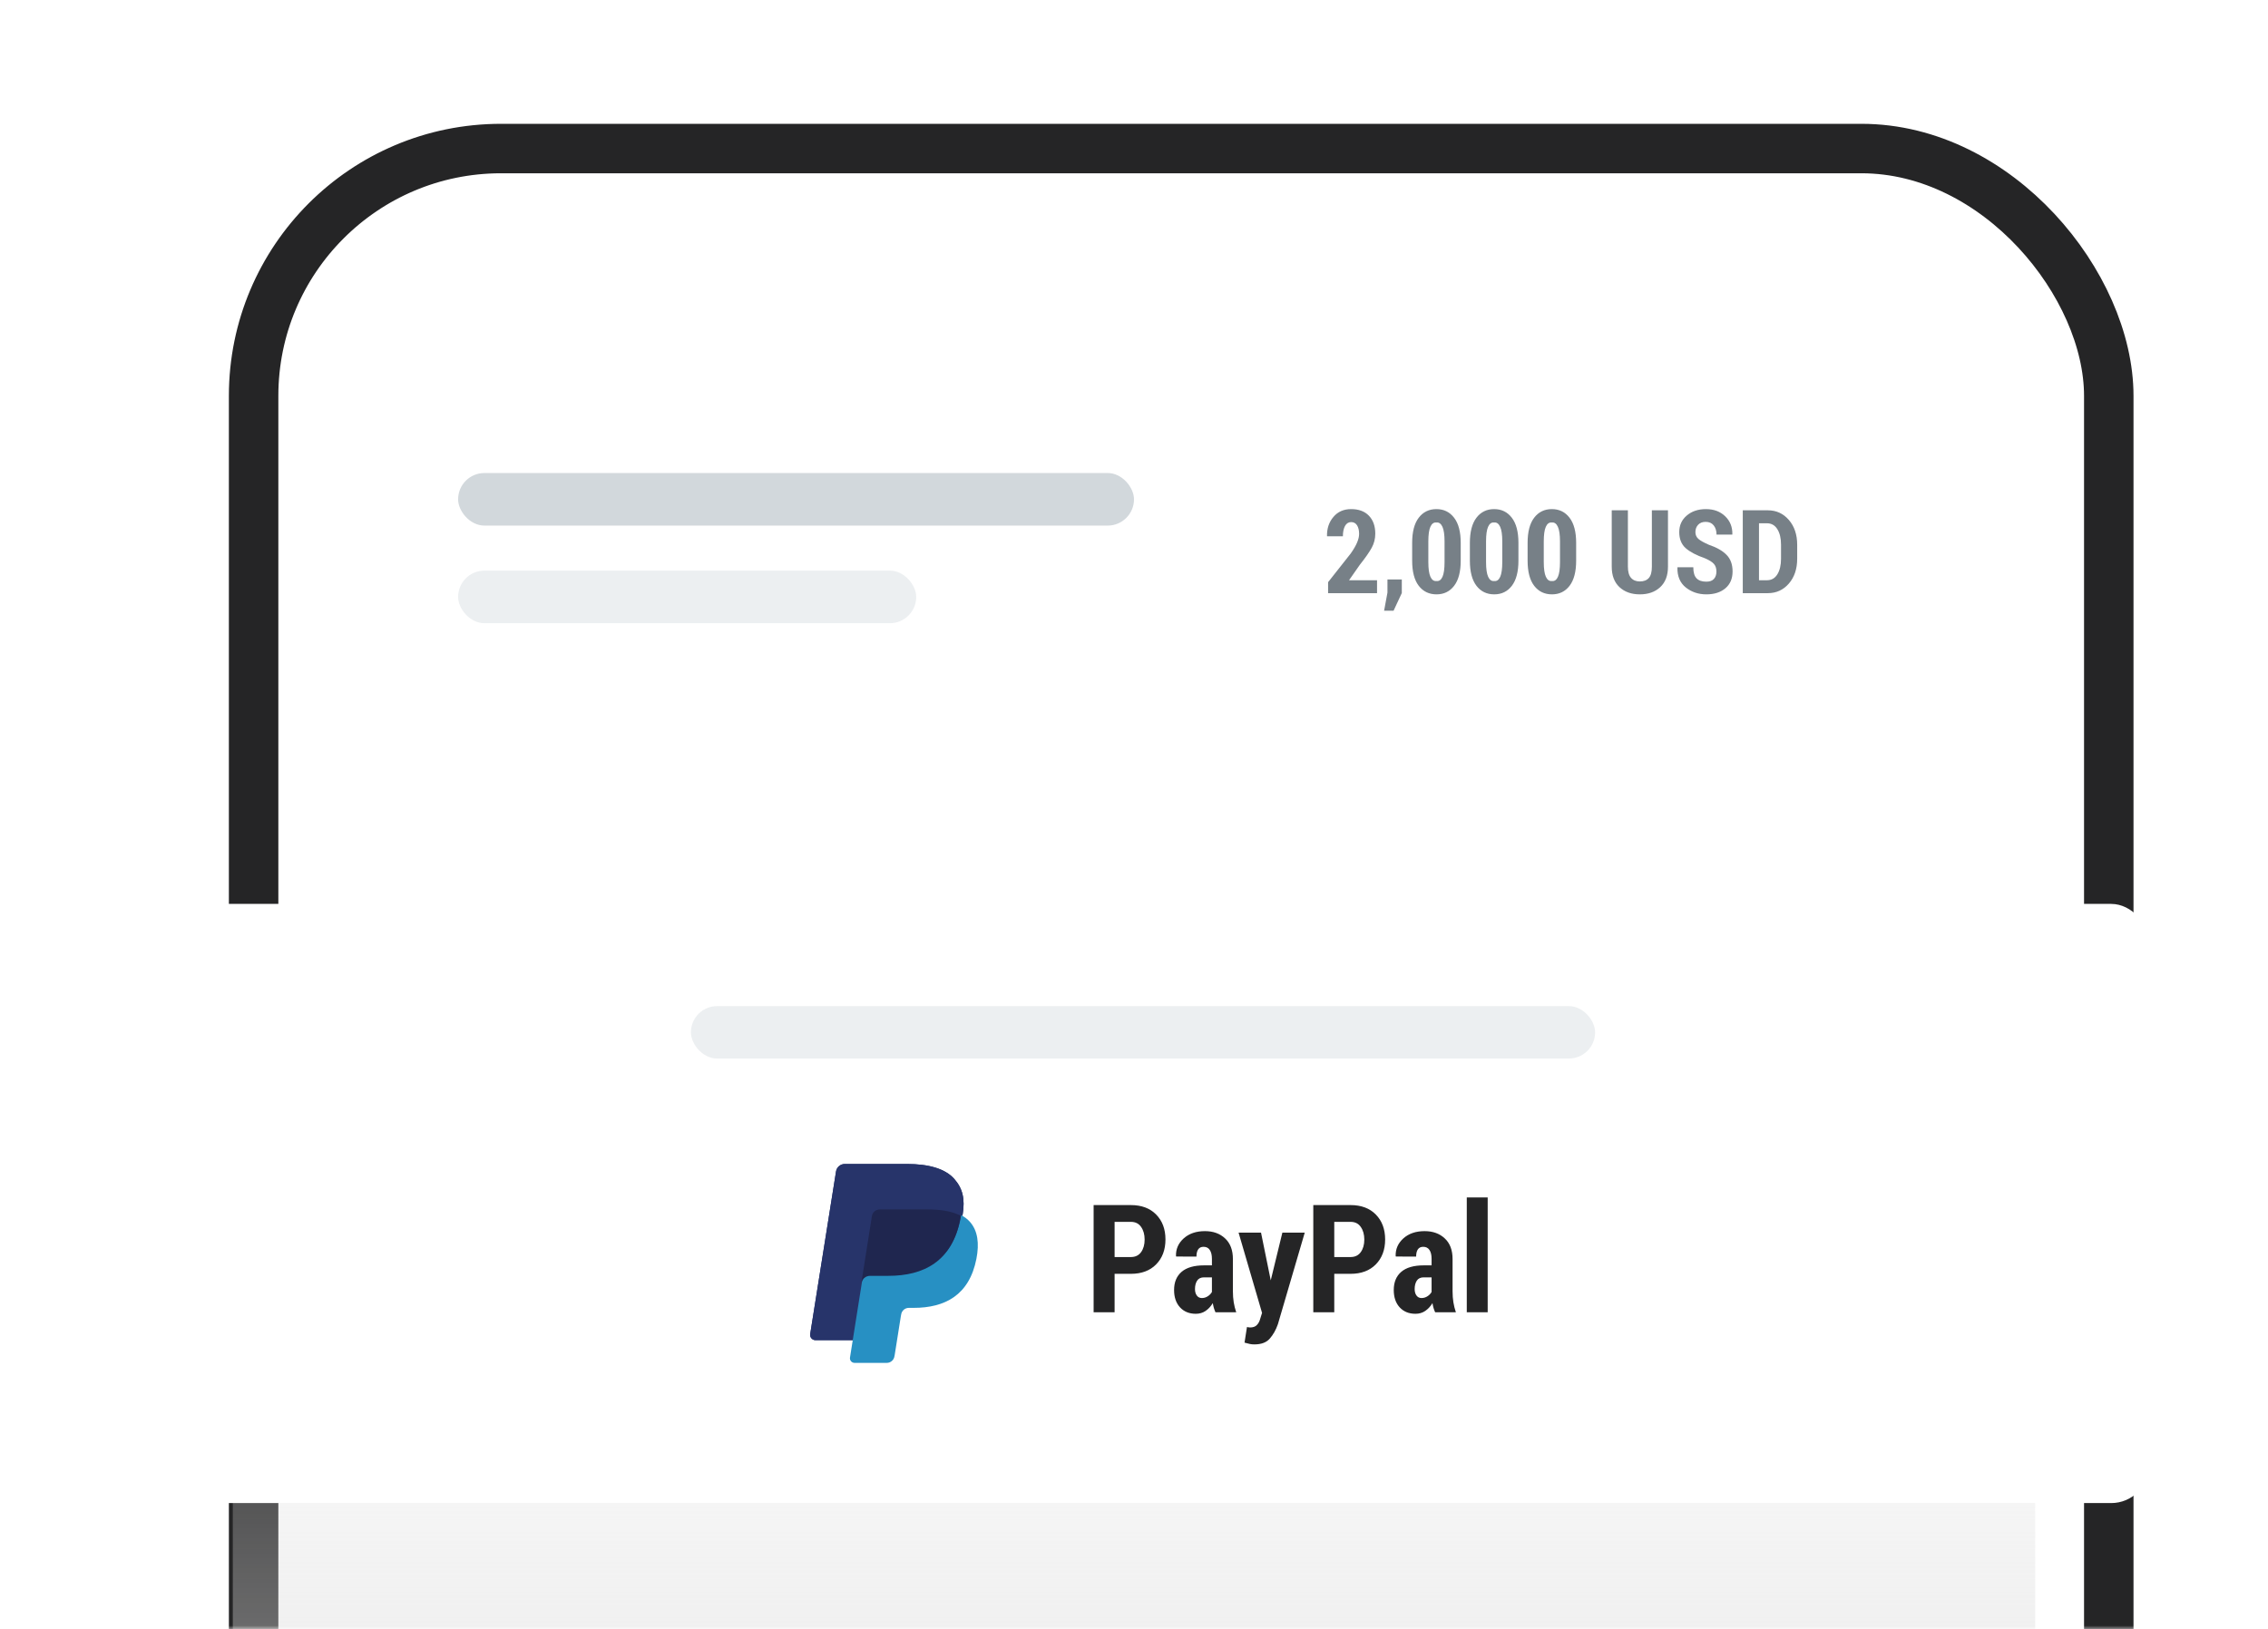
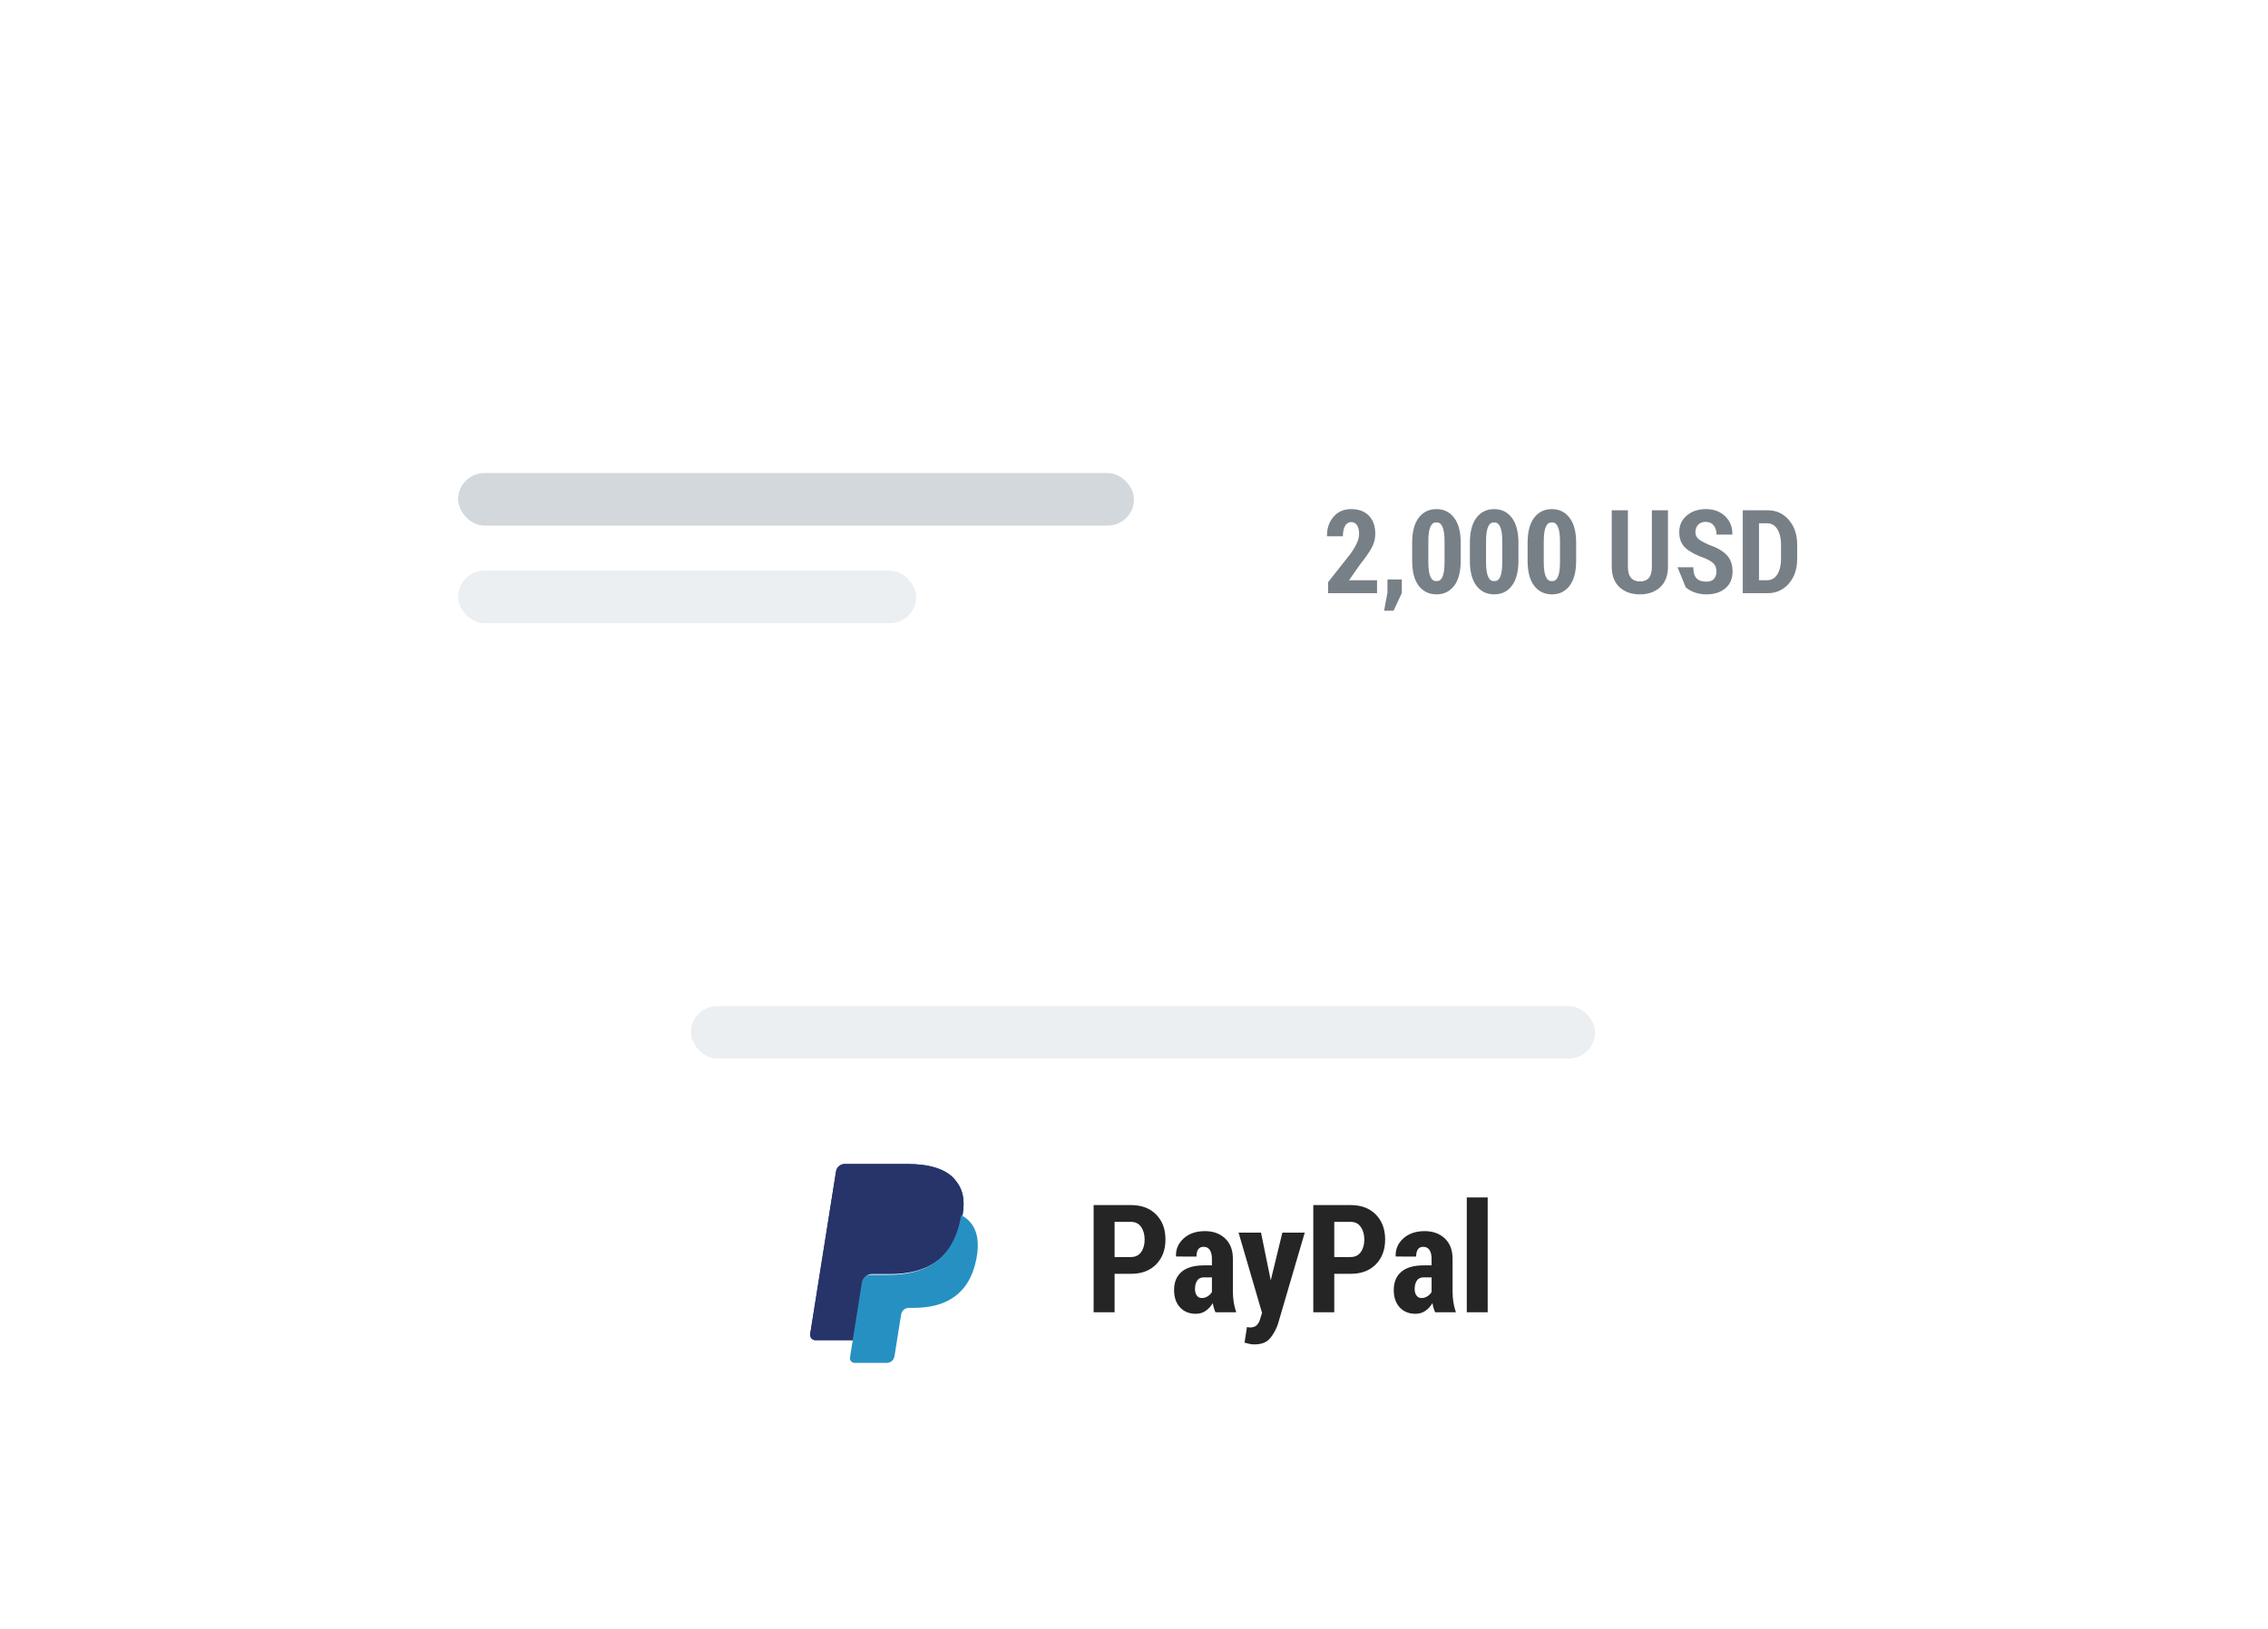
<svg xmlns="http://www.w3.org/2000/svg" width="302" height="217" viewBox="0 0 302 217" fill="none">
  <mask id="mask0_681_9928" style="mask-type:alpha" maskUnits="userSpaceOnUse" x="0" y="0" width="302" height="217">
-     <rect width="302" height="217" fill="#D9D9D9" />
-   </mask>
+     </mask>
  <g mask="url(#mask0_681_9928)">
    <g filter="url(#filter0_d_681_9928)">
      <rect x="27.594" y="16.49" width="247.028" height="538.606" rx="32.937" fill="white" />
      <rect x="27.594" y="16.49" width="247.028" height="538.606" rx="32.937" stroke="#252526" stroke-width="6.587" />
    </g>
    <rect x="31" y="158" width="240" height="61" fill="url(#paint0_linear_681_9928)" />
  </g>
  <g filter="url(#filter1_dd_681_9928)">
-     <rect x="49" y="47" width="203" height="52" rx="4.2" fill="white" />
-   </g>
+     </g>
  <g filter="url(#filter2_dd_681_9928)">
    <rect x="14.84" y="117.95" width="271.32" height="79.8" rx="5.04" fill="white" />
  </g>
  <path d="M127.069 157.013C125.837 155.62 123.61 155.023 120.761 155.023H112.494C111.911 155.023 111.416 155.444 111.324 156.014L107.882 177.673C107.814 178.1 108.147 178.487 108.583 178.487H113.687L114.969 170.421L114.929 170.673C115.021 170.103 115.512 169.683 116.094 169.683H118.52C123.285 169.683 127.016 167.763 128.105 162.209C128.138 162.044 128.166 161.885 128.19 161.728C128.052 161.656 128.052 161.656 128.19 161.728C128.515 159.676 128.188 158.278 127.069 157.013Z" fill="#27346A" />
  <path d="M116.922 160.989C117.058 160.925 117.21 160.889 117.369 160.889H123.851C124.618 160.889 125.334 160.939 125.988 161.043C126.176 161.073 126.358 161.107 126.534 161.147C126.711 161.185 126.882 161.229 127.049 161.277C127.132 161.301 127.213 161.326 127.294 161.353C127.615 161.459 127.915 161.583 128.19 161.729C128.515 159.675 128.188 158.278 127.069 157.013C125.836 155.62 123.61 155.023 120.761 155.023H112.493C111.911 155.023 111.416 155.444 111.324 156.014L107.882 177.673C107.814 178.101 108.147 178.487 108.583 178.487H113.687L116.347 161.756C116.401 161.412 116.623 161.131 116.922 160.989Z" fill="#27346A" />
  <path d="M127.9 162.315C126.814 167.867 123.096 169.787 118.348 169.787H115.931C115.351 169.787 114.861 170.207 114.771 170.777L113.182 180.802C113.122 181.176 113.413 181.514 113.792 181.514H118.08C118.587 181.514 119.019 181.147 119.098 180.648L119.14 180.431L119.948 175.334L120 175.052C120.079 174.554 120.511 174.186 121.019 174.186H121.66C125.813 174.186 129.065 172.507 130.016 167.651C130.412 165.621 130.207 163.927 129.158 162.736C128.84 162.376 128.444 162.078 127.984 161.835C127.959 161.992 127.932 162.151 127.9 162.315Z" fill="#2790C3" />
-   <path d="M126.793 161.469C126.627 161.42 126.456 161.376 126.279 161.337C126.103 161.298 125.921 161.264 125.734 161.234C125.08 161.128 124.365 161.078 123.598 161.078H117.124C116.965 161.078 116.813 161.114 116.678 161.18C116.379 161.323 116.158 161.605 116.103 161.95L114.727 170.664L114.688 170.918C114.778 170.345 115.269 169.922 115.85 169.922H118.274C123.033 169.922 126.76 167.991 127.849 162.406C127.881 162.24 127.908 162.08 127.933 161.923C127.657 161.777 127.359 161.652 127.038 161.545C126.958 161.519 126.876 161.493 126.793 161.469Z" fill="#1F264F" />
  <path d="M148.417 169.653V174.77H145.623V160.497H150.583C152.008 160.497 153.132 160.919 153.955 161.762C154.779 162.605 155.19 163.709 155.19 165.075C155.19 166.447 154.775 167.555 153.945 168.398C153.122 169.235 152.001 169.653 150.583 169.653H148.417ZM148.417 167.418H150.583C151.178 167.418 151.632 167.199 151.946 166.761C152.259 166.323 152.416 165.768 152.416 165.095C152.416 164.415 152.259 163.853 151.946 163.409C151.639 162.958 151.184 162.732 150.583 162.732H148.417V167.418ZM161.846 174.77C161.768 174.593 161.696 174.401 161.631 174.191C161.572 173.982 161.526 173.77 161.493 173.554C161.232 173.986 160.912 174.332 160.533 174.593C160.16 174.848 159.726 174.976 159.229 174.976C158.353 174.976 157.651 174.688 157.121 174.113C156.599 173.538 156.337 172.77 156.337 171.809C156.337 170.77 156.671 169.963 157.337 169.388C158.01 168.813 159.007 168.526 160.327 168.526H161.376V167.663C161.376 167.147 161.281 166.751 161.091 166.477C160.909 166.196 160.631 166.055 160.258 166.055C159.945 166.055 159.709 166.166 159.553 166.389C159.396 166.611 159.317 166.934 159.317 167.359L156.622 167.349L156.592 167.29C156.559 166.369 156.899 165.585 157.612 164.938C158.33 164.291 159.275 163.967 160.445 163.967C161.549 163.967 162.444 164.291 163.13 164.938C163.823 165.578 164.169 166.493 164.169 167.683V171.976C164.169 172.499 164.205 172.986 164.277 173.437C164.349 173.888 164.46 174.332 164.611 174.77H161.846ZM160.033 172.878C160.314 172.878 160.572 172.803 160.807 172.652C161.049 172.502 161.239 172.309 161.376 172.074V170.123H160.327C159.902 170.123 159.595 170.27 159.405 170.565C159.216 170.859 159.121 171.231 159.121 171.682C159.121 172.035 159.203 172.322 159.366 172.545C159.53 172.767 159.752 172.878 160.033 172.878ZM169.188 170.417L169.208 170.525L170.757 164.164H173.737L170.159 176.368C169.891 177.132 169.531 177.769 169.081 178.279C168.636 178.795 167.953 179.053 167.032 179.053C166.803 179.053 166.6 179.034 166.424 178.995C166.248 178.955 166.012 178.897 165.718 178.818L166.042 176.74C166.153 176.76 166.231 176.773 166.277 176.779C166.329 176.792 166.385 176.799 166.444 176.799C166.849 176.799 167.153 176.691 167.355 176.475C167.564 176.266 167.715 175.989 167.806 175.642L168.051 174.858L164.924 164.164H167.914L169.188 170.417ZM177.667 169.653V174.77H174.874V160.497H179.834C181.258 160.497 182.382 160.919 183.206 161.762C184.029 162.605 184.441 163.709 184.441 165.075C184.441 166.447 184.026 167.555 183.196 168.398C182.373 169.235 181.252 169.653 179.834 169.653H177.667ZM177.667 167.418H179.834C180.429 167.418 180.883 167.199 181.196 166.761C181.51 166.323 181.667 165.768 181.667 165.095C181.667 164.415 181.51 163.853 181.196 163.409C180.889 162.958 180.435 162.732 179.834 162.732H177.667V167.418ZM191.097 174.77C191.018 174.593 190.947 174.401 190.881 174.191C190.822 173.982 190.777 173.77 190.744 173.554C190.483 173.986 190.162 174.332 189.783 174.593C189.411 174.848 188.976 174.976 188.48 174.976C187.604 174.976 186.901 174.688 186.372 174.113C185.849 173.538 185.588 172.77 185.588 171.809C185.588 170.77 185.921 169.963 186.588 169.388C187.261 168.813 188.257 168.526 189.577 168.526H190.626V167.663C190.626 167.147 190.532 166.751 190.342 166.477C190.159 166.196 189.881 166.055 189.509 166.055C189.195 166.055 188.96 166.166 188.803 166.389C188.646 166.611 188.568 166.934 188.568 167.359L185.872 167.349L185.843 167.29C185.81 166.369 186.15 165.585 186.862 164.938C187.581 164.291 188.525 163.967 189.695 163.967C190.8 163.967 191.695 164.291 192.381 164.938C193.074 165.578 193.42 166.493 193.42 167.683V171.976C193.42 172.499 193.456 172.986 193.528 173.437C193.6 173.888 193.711 174.332 193.861 174.77H191.097ZM189.283 172.878C189.564 172.878 189.823 172.803 190.058 172.652C190.3 172.502 190.489 172.309 190.626 172.074V170.123H189.577C189.153 170.123 188.846 170.27 188.656 170.565C188.467 170.859 188.372 171.231 188.372 171.682C188.372 172.035 188.453 172.322 188.617 172.545C188.78 172.767 189.002 172.878 189.283 172.878ZM198.096 174.77H195.312V159.478H198.096V174.77Z" fill="#252526" />
  <rect x="92" y="134" width="120.4" height="6.978" rx="3.489" fill="#BFC8CE" fill-opacity="0.3" />
  <rect x="61" y="63" width="90" height="7" rx="3.5" fill="#BFC8CE" fill-opacity="0.7" />
  <rect x="61" y="76" width="61" height="7" rx="3.5" fill="#BFC8CE" fill-opacity="0.3" />
-   <path opacity="0.8" d="M183.363 79H176.844V77.537L179.853 73.725C180.252 73.159 180.538 72.666 180.71 72.246C180.886 71.827 180.975 71.446 180.975 71.102C180.975 70.632 180.884 70.253 180.702 69.965C180.52 69.677 180.257 69.533 179.914 69.533C179.56 69.533 179.287 69.707 179.095 70.056C178.908 70.405 178.815 70.862 178.815 71.428H176.715L176.7 71.39C176.68 70.389 176.963 69.543 177.549 68.851C178.135 68.153 178.923 67.805 179.914 67.805C180.924 67.805 181.713 68.098 182.279 68.684C182.845 69.27 183.128 70.069 183.128 71.079C183.128 71.756 182.968 72.383 182.65 72.959C182.337 73.535 181.811 74.288 181.073 75.218L179.633 77.279H183.363V79ZM186.66 78.985L185.561 81.342H184.302L184.75 78.924V77.173H186.66V78.985ZM194.505 74.672C194.505 76.142 194.212 77.259 193.625 78.022C193.044 78.78 192.264 79.159 191.283 79.159C190.293 79.159 189.505 78.78 188.918 78.022C188.332 77.259 188.039 76.142 188.039 74.672V72.3C188.039 70.834 188.33 69.72 188.911 68.957C189.497 68.189 190.283 67.805 191.268 67.805C192.253 67.805 193.039 68.189 193.625 68.957C194.212 69.72 194.505 70.834 194.505 72.3V74.672ZM192.352 72.11C192.352 71.221 192.259 70.571 192.072 70.162C191.885 69.753 191.624 69.561 191.291 69.586H191.245C190.907 69.561 190.647 69.753 190.465 70.162C190.283 70.571 190.192 71.221 190.192 72.11V74.846C190.192 75.746 190.285 76.403 190.472 76.817C190.659 77.226 190.922 77.416 191.261 77.385H191.306C191.64 77.416 191.897 77.226 192.079 76.817C192.261 76.408 192.352 75.751 192.352 74.846V72.11ZM202.19 74.672C202.19 76.142 201.897 77.259 201.311 78.022C200.73 78.78 199.949 79.159 198.969 79.159C197.979 79.159 197.19 78.78 196.604 78.022C196.018 77.259 195.725 76.142 195.725 74.672V72.3C195.725 70.834 196.016 69.72 196.597 68.957C197.183 68.189 197.969 67.805 198.954 67.805C199.939 67.805 200.725 68.189 201.311 68.957C201.897 69.72 202.19 70.834 202.19 72.3V74.672ZM200.038 72.11C200.038 71.221 199.944 70.571 199.757 70.162C199.57 69.753 199.31 69.561 198.977 69.586H198.931C198.593 69.561 198.332 69.753 198.15 70.162C197.969 70.571 197.878 71.221 197.878 72.11V74.846C197.878 75.746 197.971 76.403 198.158 76.817C198.345 77.226 198.608 77.416 198.946 77.385H198.992C199.325 77.416 199.583 77.226 199.765 76.817C199.947 76.408 200.038 75.751 200.038 74.846V72.11ZM209.876 74.672C209.876 76.142 209.583 77.259 208.997 78.022C208.416 78.78 207.635 79.159 206.655 79.159C205.664 79.159 204.876 78.78 204.29 78.022C203.704 77.259 203.411 76.142 203.411 74.672V72.3C203.411 70.834 203.701 69.72 204.282 68.957C204.869 68.189 205.654 67.805 206.64 67.805C207.625 67.805 208.411 68.189 208.997 68.957C209.583 69.72 209.876 70.834 209.876 72.3V74.672ZM207.724 72.11C207.724 71.221 207.63 70.571 207.443 70.162C207.256 69.753 206.996 69.561 206.662 69.586H206.617C206.278 69.561 206.018 69.753 205.836 70.162C205.654 70.571 205.563 71.221 205.563 72.11V74.846C205.563 75.746 205.657 76.403 205.844 76.817C206.031 77.226 206.294 77.416 206.632 77.385H206.678C207.011 77.416 207.269 77.226 207.451 76.817C207.633 76.408 207.724 75.751 207.724 74.846V72.11ZM222.102 67.964V75.475C222.102 76.653 221.756 77.562 221.064 78.204C220.377 78.841 219.475 79.159 218.358 79.159C217.241 79.159 216.337 78.838 215.644 78.197C214.957 77.555 214.614 76.648 214.614 75.475V67.964H216.766V75.475C216.766 76.147 216.905 76.643 217.183 76.961C217.461 77.279 217.853 77.439 218.358 77.439C218.878 77.439 219.275 77.287 219.548 76.984C219.821 76.681 219.957 76.178 219.957 75.475V67.964H222.102ZM228.553 76.12C228.553 75.69 228.441 75.352 228.219 75.104C227.997 74.851 227.605 74.604 227.044 74.361C225.897 73.962 225.036 73.51 224.46 73.004C223.889 72.494 223.603 71.782 223.603 70.867C223.603 69.963 223.937 69.227 224.604 68.661C225.271 68.09 226.122 67.805 227.158 67.805C228.209 67.805 229.063 68.123 229.72 68.76C230.377 69.391 230.695 70.19 230.675 71.155L230.66 71.201H228.568C228.568 70.695 228.441 70.286 228.189 69.973C227.936 69.659 227.58 69.503 227.12 69.503C226.691 69.503 226.354 69.634 226.112 69.897C225.874 70.154 225.756 70.48 225.756 70.875C225.756 71.238 225.89 71.539 226.157 71.777C226.425 72.009 226.89 72.269 227.552 72.557C228.598 72.911 229.384 73.361 229.909 73.906C230.44 74.447 230.705 75.18 230.705 76.105C230.705 77.06 230.387 77.808 229.75 78.348C229.113 78.889 228.267 79.159 227.211 79.159C226.16 79.159 225.248 78.853 224.475 78.242C223.707 77.626 223.335 76.744 223.361 75.597L223.376 75.551H225.475C225.475 76.233 225.619 76.724 225.907 77.022C226.195 77.32 226.63 77.469 227.211 77.469C227.666 77.469 228.002 77.348 228.219 77.105C228.441 76.862 228.553 76.534 228.553 76.12ZM232.062 79V67.964H235.397C236.529 67.964 237.464 68.394 238.202 69.252C238.939 70.106 239.308 71.208 239.308 72.557V74.414C239.308 75.763 238.939 76.865 238.202 77.719C237.464 78.573 236.529 79 235.397 79H232.062ZM234.222 69.692V77.279H235.276C235.877 77.279 236.339 77.019 236.663 76.499C236.991 75.973 237.156 75.278 237.156 74.414V72.542C237.156 71.683 236.991 70.993 236.663 70.473C236.339 69.952 235.877 69.692 235.276 69.692H234.222Z" fill="#556169" />
+   <path opacity="0.8" d="M183.363 79H176.844V77.537L179.853 73.725C180.252 73.159 180.538 72.666 180.71 72.246C180.886 71.827 180.975 71.446 180.975 71.102C180.975 70.632 180.884 70.253 180.702 69.965C180.52 69.677 180.257 69.533 179.914 69.533C179.56 69.533 179.287 69.707 179.095 70.056C178.908 70.405 178.815 70.862 178.815 71.428H176.715L176.7 71.39C176.68 70.389 176.963 69.543 177.549 68.851C178.135 68.153 178.923 67.805 179.914 67.805C180.924 67.805 181.713 68.098 182.279 68.684C182.845 69.27 183.128 70.069 183.128 71.079C183.128 71.756 182.968 72.383 182.65 72.959C182.337 73.535 181.811 74.288 181.073 75.218L179.633 77.279H183.363V79ZM186.66 78.985L185.561 81.342H184.302L184.75 78.924V77.173H186.66V78.985ZM194.505 74.672C194.505 76.142 194.212 77.259 193.625 78.022C193.044 78.78 192.264 79.159 191.283 79.159C190.293 79.159 189.505 78.78 188.918 78.022C188.332 77.259 188.039 76.142 188.039 74.672V72.3C188.039 70.834 188.33 69.72 188.911 68.957C189.497 68.189 190.283 67.805 191.268 67.805C192.253 67.805 193.039 68.189 193.625 68.957C194.212 69.72 194.505 70.834 194.505 72.3V74.672ZM192.352 72.11C192.352 71.221 192.259 70.571 192.072 70.162C191.885 69.753 191.624 69.561 191.291 69.586H191.245C190.907 69.561 190.647 69.753 190.465 70.162C190.283 70.571 190.192 71.221 190.192 72.11V74.846C190.192 75.746 190.285 76.403 190.472 76.817C190.659 77.226 190.922 77.416 191.261 77.385H191.306C191.64 77.416 191.897 77.226 192.079 76.817C192.261 76.408 192.352 75.751 192.352 74.846V72.11ZM202.19 74.672C202.19 76.142 201.897 77.259 201.311 78.022C200.73 78.78 199.949 79.159 198.969 79.159C197.979 79.159 197.19 78.78 196.604 78.022C196.018 77.259 195.725 76.142 195.725 74.672V72.3C195.725 70.834 196.016 69.72 196.597 68.957C197.183 68.189 197.969 67.805 198.954 67.805C199.939 67.805 200.725 68.189 201.311 68.957C201.897 69.72 202.19 70.834 202.19 72.3V74.672ZM200.038 72.11C200.038 71.221 199.944 70.571 199.757 70.162C199.57 69.753 199.31 69.561 198.977 69.586H198.931C198.593 69.561 198.332 69.753 198.15 70.162C197.969 70.571 197.878 71.221 197.878 72.11V74.846C197.878 75.746 197.971 76.403 198.158 76.817C198.345 77.226 198.608 77.416 198.946 77.385H198.992C199.325 77.416 199.583 77.226 199.765 76.817C199.947 76.408 200.038 75.751 200.038 74.846V72.11ZM209.876 74.672C209.876 76.142 209.583 77.259 208.997 78.022C208.416 78.78 207.635 79.159 206.655 79.159C205.664 79.159 204.876 78.78 204.29 78.022C203.704 77.259 203.411 76.142 203.411 74.672V72.3C203.411 70.834 203.701 69.72 204.282 68.957C204.869 68.189 205.654 67.805 206.64 67.805C207.625 67.805 208.411 68.189 208.997 68.957C209.583 69.72 209.876 70.834 209.876 72.3V74.672ZM207.724 72.11C207.724 71.221 207.63 70.571 207.443 70.162C207.256 69.753 206.996 69.561 206.662 69.586H206.617C206.278 69.561 206.018 69.753 205.836 70.162C205.654 70.571 205.563 71.221 205.563 72.11V74.846C205.563 75.746 205.657 76.403 205.844 76.817C206.031 77.226 206.294 77.416 206.632 77.385H206.678C207.011 77.416 207.269 77.226 207.451 76.817C207.633 76.408 207.724 75.751 207.724 74.846V72.11ZM222.102 67.964V75.475C222.102 76.653 221.756 77.562 221.064 78.204C220.377 78.841 219.475 79.159 218.358 79.159C217.241 79.159 216.337 78.838 215.644 78.197C214.957 77.555 214.614 76.648 214.614 75.475V67.964H216.766V75.475C216.766 76.147 216.905 76.643 217.183 76.961C217.461 77.279 217.853 77.439 218.358 77.439C218.878 77.439 219.275 77.287 219.548 76.984C219.821 76.681 219.957 76.178 219.957 75.475V67.964H222.102ZM228.553 76.12C228.553 75.69 228.441 75.352 228.219 75.104C227.997 74.851 227.605 74.604 227.044 74.361C225.897 73.962 225.036 73.51 224.46 73.004C223.889 72.494 223.603 71.782 223.603 70.867C223.603 69.963 223.937 69.227 224.604 68.661C225.271 68.09 226.122 67.805 227.158 67.805C228.209 67.805 229.063 68.123 229.72 68.76C230.377 69.391 230.695 70.19 230.675 71.155L230.66 71.201H228.568C228.568 70.695 228.441 70.286 228.189 69.973C227.936 69.659 227.58 69.503 227.12 69.503C226.691 69.503 226.354 69.634 226.112 69.897C225.874 70.154 225.756 70.48 225.756 70.875C225.756 71.238 225.89 71.539 226.157 71.777C226.425 72.009 226.89 72.269 227.552 72.557C228.598 72.911 229.384 73.361 229.909 73.906C230.44 74.447 230.705 75.18 230.705 76.105C230.705 77.06 230.387 77.808 229.75 78.348C229.113 78.889 228.267 79.159 227.211 79.159C226.16 79.159 225.248 78.853 224.475 78.242L223.376 75.551H225.475C225.475 76.233 225.619 76.724 225.907 77.022C226.195 77.32 226.63 77.469 227.211 77.469C227.666 77.469 228.002 77.348 228.219 77.105C228.441 76.862 228.553 76.534 228.553 76.12ZM232.062 79V67.964H235.397C236.529 67.964 237.464 68.394 238.202 69.252C238.939 70.106 239.308 71.208 239.308 72.557V74.414C239.308 75.763 238.939 76.865 238.202 77.719C237.464 78.573 236.529 79 235.397 79H232.062ZM234.222 69.692V77.279H235.276C235.877 77.279 236.339 77.019 236.663 76.499C236.991 75.973 237.156 75.278 237.156 74.414V72.542C237.156 71.683 236.991 70.993 236.663 70.473C236.339 69.952 235.877 69.692 235.276 69.692H234.222Z" fill="#556169" />
  <defs>
    <filter id="filter0_d_681_9928" x="18.125" y="4.139" width="278.318" height="569.897" filterUnits="userSpaceOnUse" color-interpolation-filters="sRGB">
      <feFlood flood-opacity="0" result="BackgroundImageFix" />
      <feColorMatrix in="SourceAlpha" type="matrix" values="0 0 0 0 0 0 0 0 0 0 0 0 0 0 0 0 0 0 127 0" result="hardAlpha" />
      <feOffset dx="6.176" dy="3.294" />
      <feGaussianBlur stdDeviation="6.176" />
      <feComposite in2="hardAlpha" operator="out" />
      <feColorMatrix type="matrix" values="0 0 0 0 0.002 0 0 0 0 0.092 0 0 0 0 0.121 0 0 0 0.45 0" />
      <feBlend mode="normal" in2="BackgroundImageFix" result="effect1_dropShadow_681_9928" />
      <feBlend mode="normal" in="SourceGraphic" in2="effect1_dropShadow_681_9928" result="shape" />
    </filter>
    <filter id="filter1_dd_681_9928" x="41.988" y="41.478" width="217.024" height="66.024" filterUnits="userSpaceOnUse" color-interpolation-filters="sRGB">
      <feFlood flood-opacity="0" result="BackgroundImageFix" />
      <feColorMatrix in="SourceAlpha" type="matrix" values="0 0 0 0 0 0 0 0 0 0 0 0 0 0 0 0 0 0 127 0" result="hardAlpha" />
      <feOffset dy="0.539" />
      <feGaussianBlur stdDeviation="1.268" />
      <feColorMatrix type="matrix" values="0 0 0 0 0.055 0 0 0 0 0.075 0 0 0 0 0.153 0 0 0 0.042 0" />
      <feBlend mode="normal" in2="BackgroundImageFix" result="effect1_dropShadow_681_9928" />
      <feColorMatrix in="SourceAlpha" type="matrix" values="0 0 0 0 0 0 0 0 0 0 0 0 0 0 0 0 0 0 127 0" result="hardAlpha" />
      <feOffset dy="1.49" />
      <feGaussianBlur stdDeviation="3.506" />
      <feColorMatrix type="matrix" values="0 0 0 0 0.055 0 0 0 0 0.075 0 0 0 0 0.153 0 0 0 0.06 0" />
      <feBlend mode="normal" in2="effect1_dropShadow_681_9928" result="effect2_dropShadow_681_9928" />
      <feBlend mode="normal" in="SourceGraphic" in2="effect2_dropShadow_681_9928" result="shape" />
    </filter>
    <filter id="filter2_dd_681_9928" x="6.425" y="111.324" width="288.149" height="96.629" filterUnits="userSpaceOnUse" color-interpolation-filters="sRGB">
      <feFlood flood-opacity="0" result="BackgroundImageFix" />
      <feColorMatrix in="SourceAlpha" type="matrix" values="0 0 0 0 0 0 0 0 0 0 0 0 0 0 0 0 0 0 127 0" result="hardAlpha" />
      <feOffset dy="0.647" />
      <feGaussianBlur stdDeviation="1.522" />
      <feColorMatrix type="matrix" values="0 0 0 0 0.055 0 0 0 0 0.075 0 0 0 0 0.153 0 0 0 0.042 0" />
      <feBlend mode="normal" in2="BackgroundImageFix" result="effect1_dropShadow_681_9928" />
      <feColorMatrix in="SourceAlpha" type="matrix" values="0 0 0 0 0 0 0 0 0 0 0 0 0 0 0 0 0 0 127 0" result="hardAlpha" />
      <feOffset dy="1.788" />
      <feGaussianBlur stdDeviation="4.207" />
      <feColorMatrix type="matrix" values="0 0 0 0 0.055 0 0 0 0 0.075 0 0 0 0 0.153 0 0 0 0.06 0" />
      <feBlend mode="normal" in2="effect1_dropShadow_681_9928" result="effect2_dropShadow_681_9928" />
      <feBlend mode="normal" in="SourceGraphic" in2="effect2_dropShadow_681_9928" result="shape" />
    </filter>
    <linearGradient id="paint0_linear_681_9928" x1="130.294" y1="219" x2="130.294" y2="161.5" gradientUnits="userSpaceOnUse">
      <stop stop-color="#D9D9D9" stop-opacity="0.4" />
      <stop offset="1" stop-color="#D9D9D9" stop-opacity="0" />
    </linearGradient>
  </defs>
</svg>